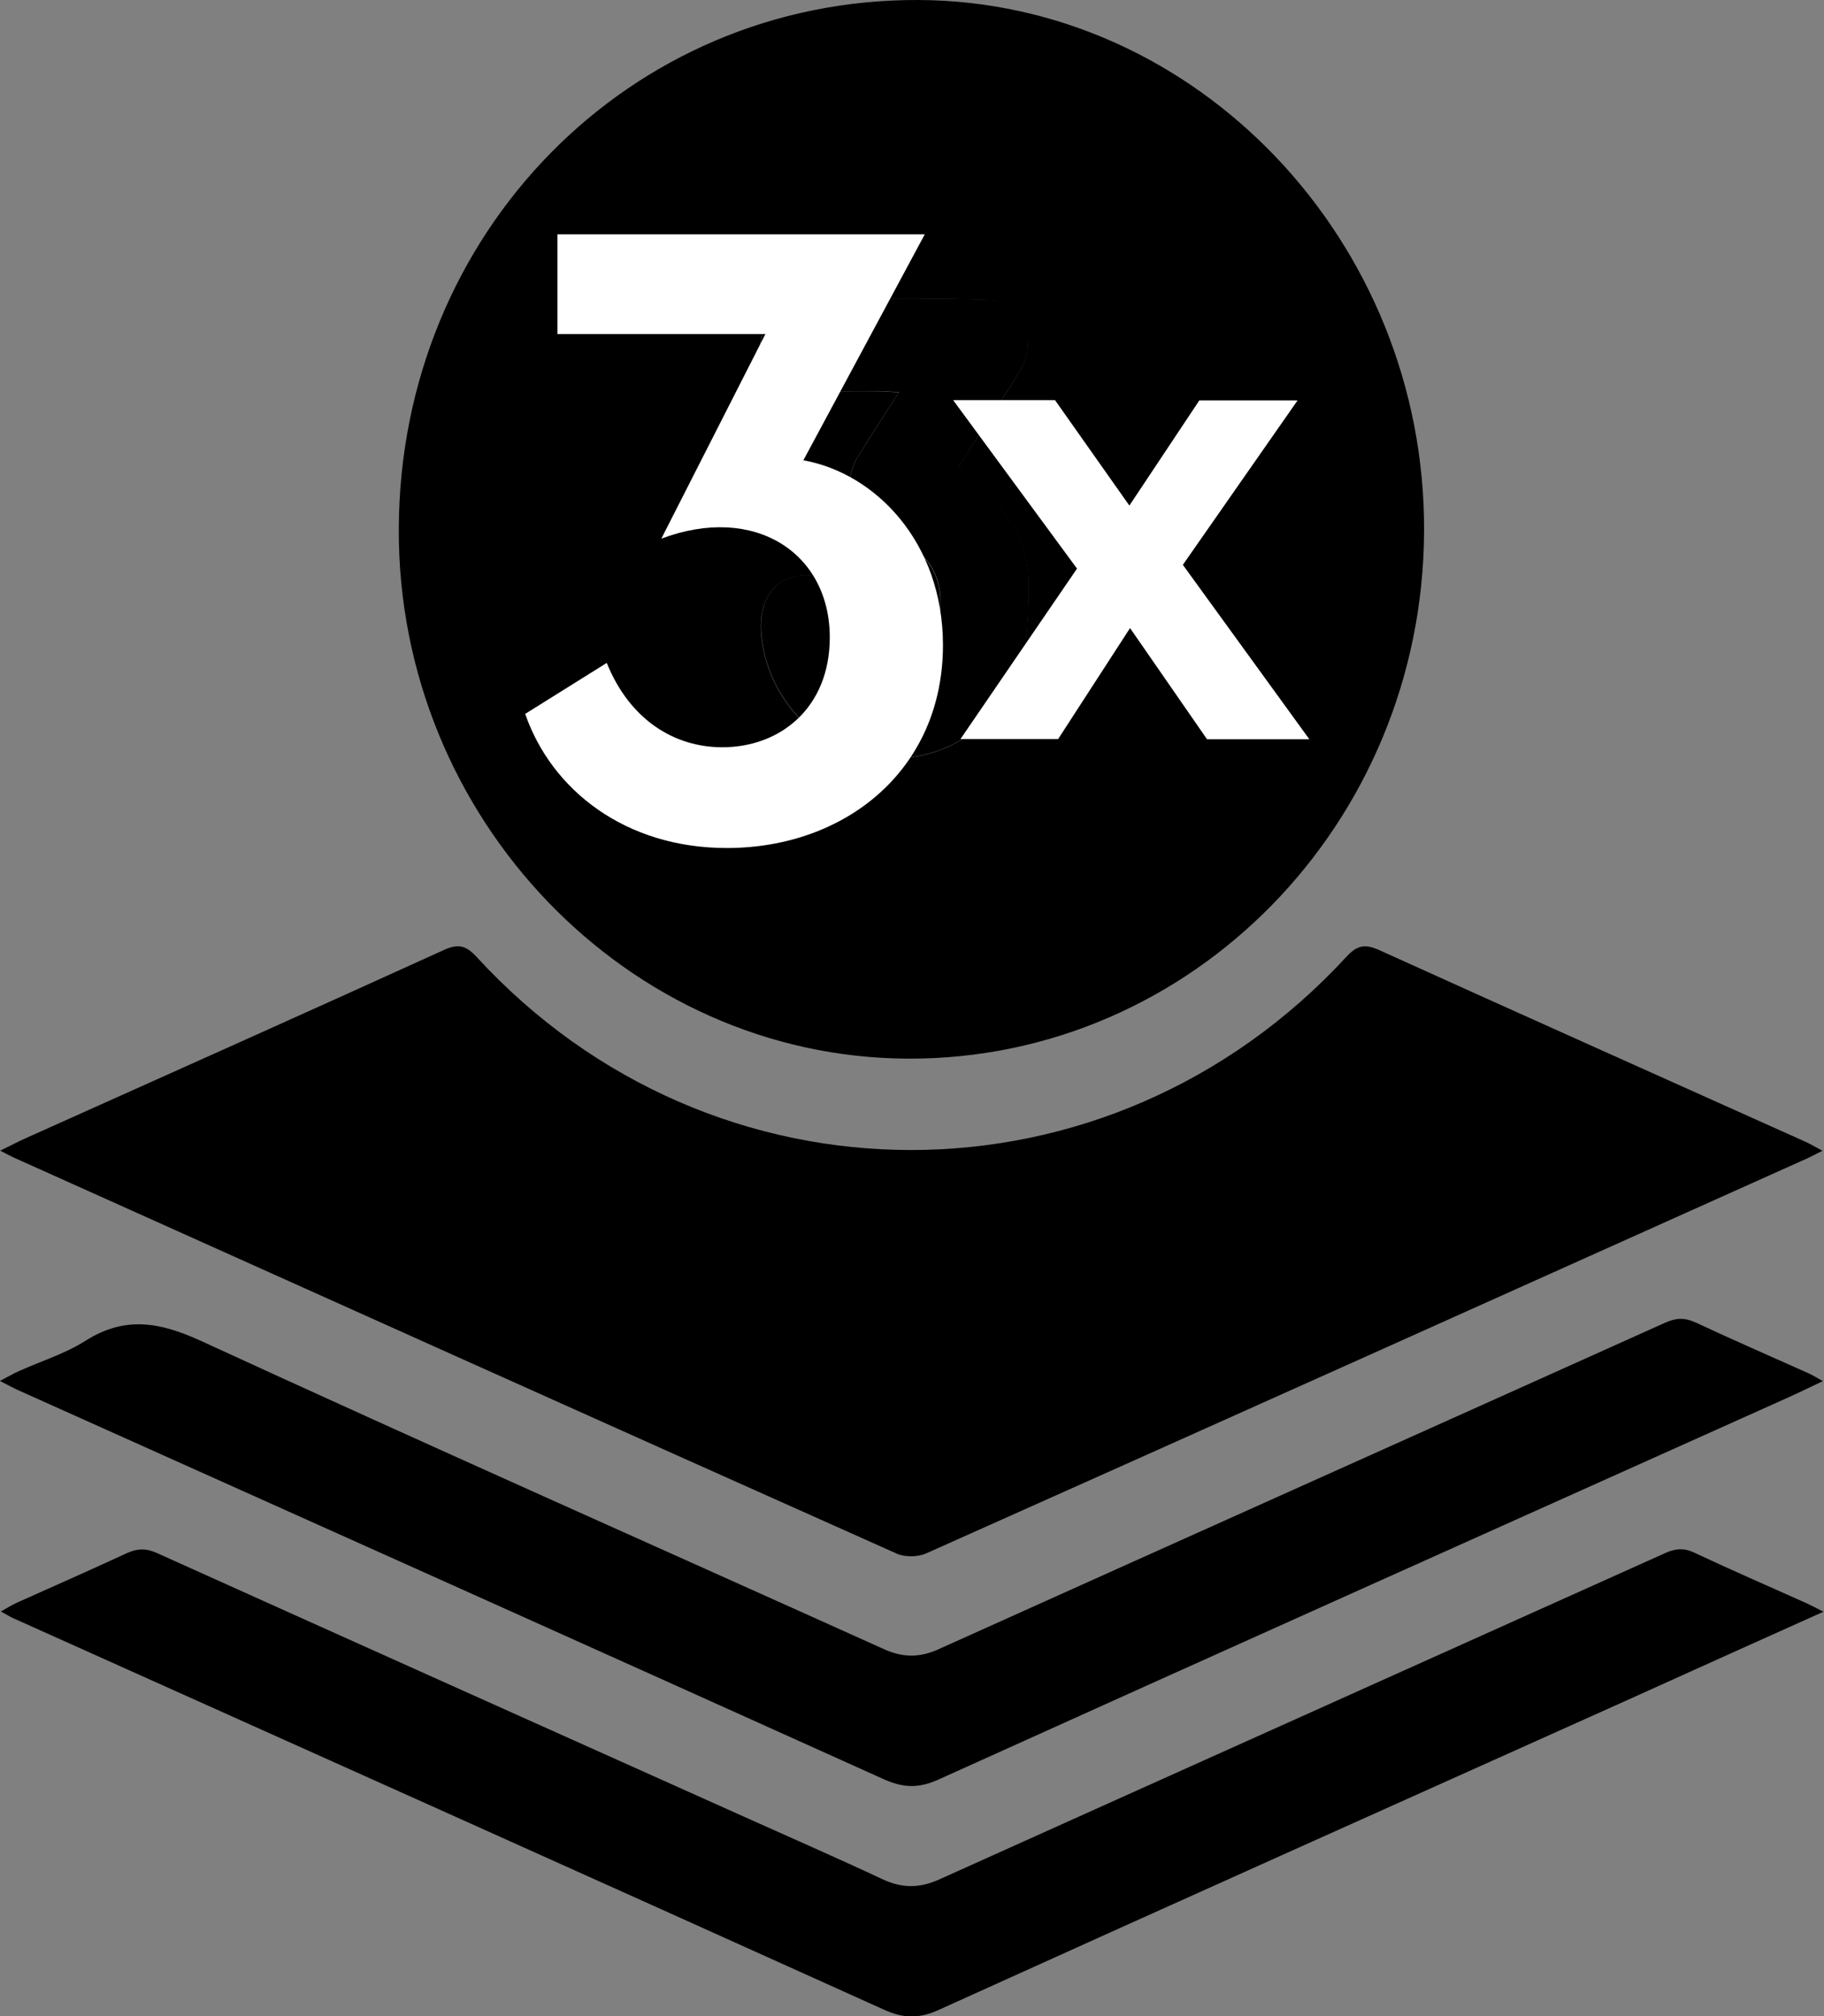
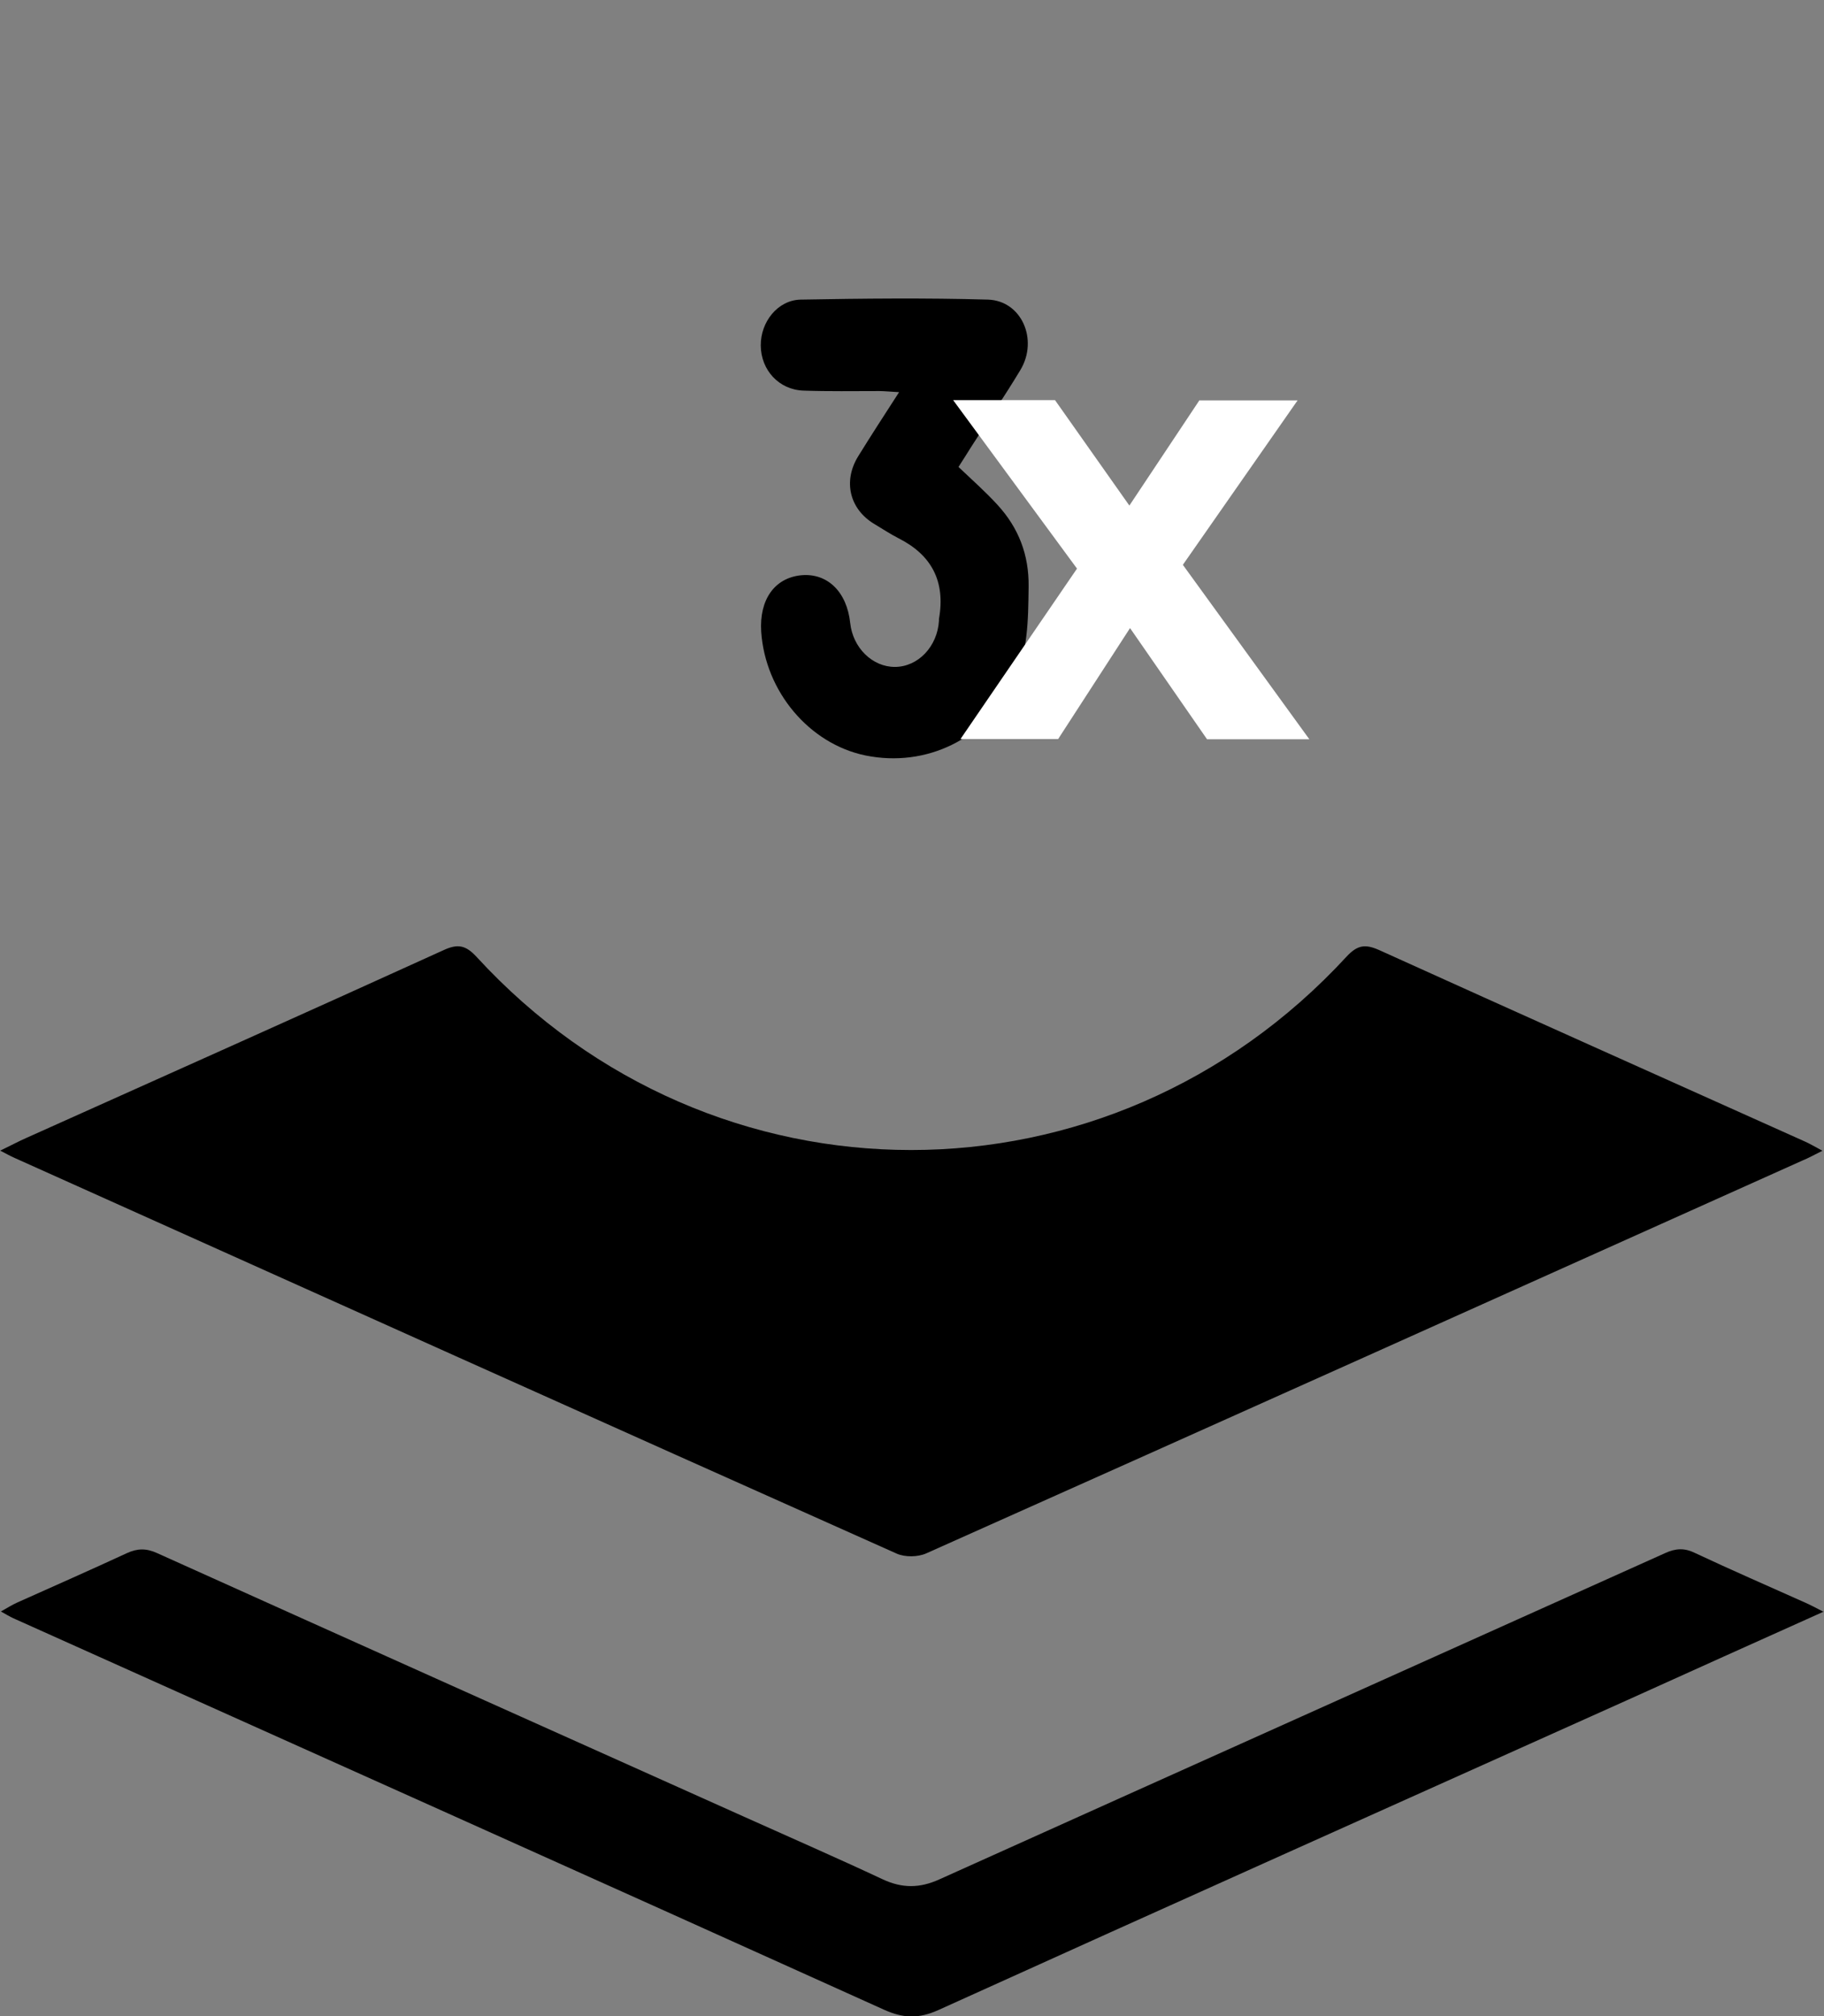
<svg xmlns="http://www.w3.org/2000/svg" id="Isolation_Mode" data-name="Isolation Mode" viewBox="0 0 82.19 90.85">
  <rect x="0" y="0" width="82.19" height="90.85" fill="#808080" stroke="none" />
  <defs>
    <style>
      .cls-1 {
        fill: #fff;
      }
    </style>
  </defs>
  <g>
-     <path d="m17.97,23.83C18.01,10.5,28.37-.05,41.38,0c12.54.05,22.84,10.86,22.79,23.92-.05,13.18-10.46,23.83-23.26,23.78-12.62-.05-22.99-10.84-22.94-23.86Zm22.54-6.16c-.67,1.05-1.28,1.96-1.85,2.9-.69,1.12-.39,2.37.71,3.04.37.23.73.47,1.12.66,1.47.75,2.11,1.94,1.81,3.63,0,.03,0,.05,0,.08-.07,1.16-.94,2.07-1.99,2.08-1.01,0-1.89-.86-2.01-1.98-.15-1.41-1.03-2.27-2.21-2.15-1.19.12-1.89,1.1-1.8,2.54.18,2.7,2.17,5.06,4.7,5.58,2.76.56,5.41-.75,6.64-3.24.69-1.39.69-2.86.71-4.36.02-1.45-.46-2.67-1.41-3.7-.54-.58-1.14-1.11-1.75-1.7.19-.3.37-.6.57-.9.74-1.16,1.52-2.29,2.22-3.47.82-1.36.04-3.12-1.46-3.17-2.81-.09-5.63-.06-8.44,0-1.04.02-1.81,1.01-1.8,2.07.01,1.11.82,1.99,1.92,2.03,1.14.04,2.28.01,3.42.02.24,0,.49.03.89.05Z" />
    <path d="m0,51.85c.46-.22.81-.41,1.17-.57,6.28-2.82,12.56-5.62,18.82-8.47.63-.29.99-.23,1.48.3,10.65,11.61,28.5,11.61,39.2,0,.5-.54.85-.58,1.48-.3,6.38,2.89,12.78,5.75,19.17,8.62.23.1.44.23.8.42-.38.19-.63.33-.9.44-13.16,5.91-26.31,11.82-39.48,17.7-.38.17-.96.18-1.34.01-13.26-5.92-26.51-11.88-39.75-17.83-.18-.08-.36-.18-.65-.33Z" />
    <path d="m82.19,72.61c-3.08,1.38-5.98,2.69-8.88,4-10.35,4.65-20.7,9.28-31.03,13.96-.87.39-1.56.38-2.43-.01-13.08-5.91-26.17-11.77-39.26-17.65-.15-.07-.3-.16-.55-.3.3-.17.51-.3.73-.4,1.65-.74,3.31-1.47,4.95-2.23.48-.22.88-.22,1.36,0,8.81,3.97,17.62,7.92,26.43,11.87,2.09.94,4.2,1.86,6.27,2.83.88.41,1.67.4,2.55,0,10.9-4.91,21.81-9.8,32.7-14.7.48-.22.88-.24,1.36,0,1.64.77,3.3,1.49,4.95,2.23.23.1.45.22.84.42Z" />
-     <path d="m0,62.22c.37-.19.6-.33.85-.44,1-.45,2.07-.78,2.99-1.36,1.79-1.14,3.36-.85,5.22,0,10.24,4.71,20.53,9.27,30.8,13.9.83.37,1.58.37,2.41,0,10.92-4.92,21.85-9.81,32.78-14.73.49-.22.88-.22,1.36,0,1.69.79,3.39,1.53,5.09,2.29.18.08.35.19.64.35-.62.29-1.14.55-1.66.78-12.74,5.72-25.49,11.43-38.21,17.18-.87.39-1.56.37-2.42-.01-13.01-5.87-26.03-11.71-39.05-17.55-.22-.1-.43-.22-.79-.4Z" />
    <path d="m40.51,17.67c-.4-.02-.65-.05-.89-.05-1.14,0-2.28.02-3.42-.02-1.1-.04-1.91-.92-1.92-2.03-.01-1.06.76-2.05,1.8-2.07,2.81-.05,5.63-.08,8.44,0,1.51.05,2.28,1.8,1.46,3.17-.71,1.18-1.48,2.31-2.22,3.47-.19.3-.38.61-.57.9.62.59,1.22,1.12,1.75,1.7.95,1.03,1.43,2.25,1.41,3.7-.02,1.5-.02,2.98-.71,4.36-1.23,2.48-3.89,3.8-6.64,3.24-2.53-.52-4.52-2.88-4.7-5.58-.09-1.44.6-2.42,1.8-2.54,1.18-.11,2.06.74,2.21,2.15.12,1.12,1,1.98,2.01,1.98,1.05,0,1.92-.92,1.99-2.08,0-.03,0-.05,0-.08.3-1.69-.33-2.88-1.81-3.63-.39-.2-.75-.44-1.12-.66-1.1-.67-1.4-1.92-.71-3.04.58-.94,1.18-1.86,1.85-2.9Z" />
  </g>
-   <path class="cls-1" d="m23.66,32.17l3.68-2.3c1.04,2.57,3.05,3.8,5.21,3.8,2.6,0,4.84-1.77,4.84-4.95,0-3.8-3.38-6.03-7.59-4.45l4.69-9.22h-9.37v-4.49h16.55l-5.47,10.18c3.24.58,6.29,3.69,6.29,8.33,0,5.61-4.39,9.14-9.74,9.14-4.57,0-7.89-2.61-9.08-6.03Z" />
  <path class="cls-1" d="m54.05,18.03l-3.16,4.75-3.35-4.75h-4.59s5.58,7.59,5.58,7.59l-5.25,7.68h4.4s3.24-5,3.24-5l3.47,5.01h4.61s-5.7-7.86-5.7-7.86l5.17-7.41h-4.42Z" />
</svg>